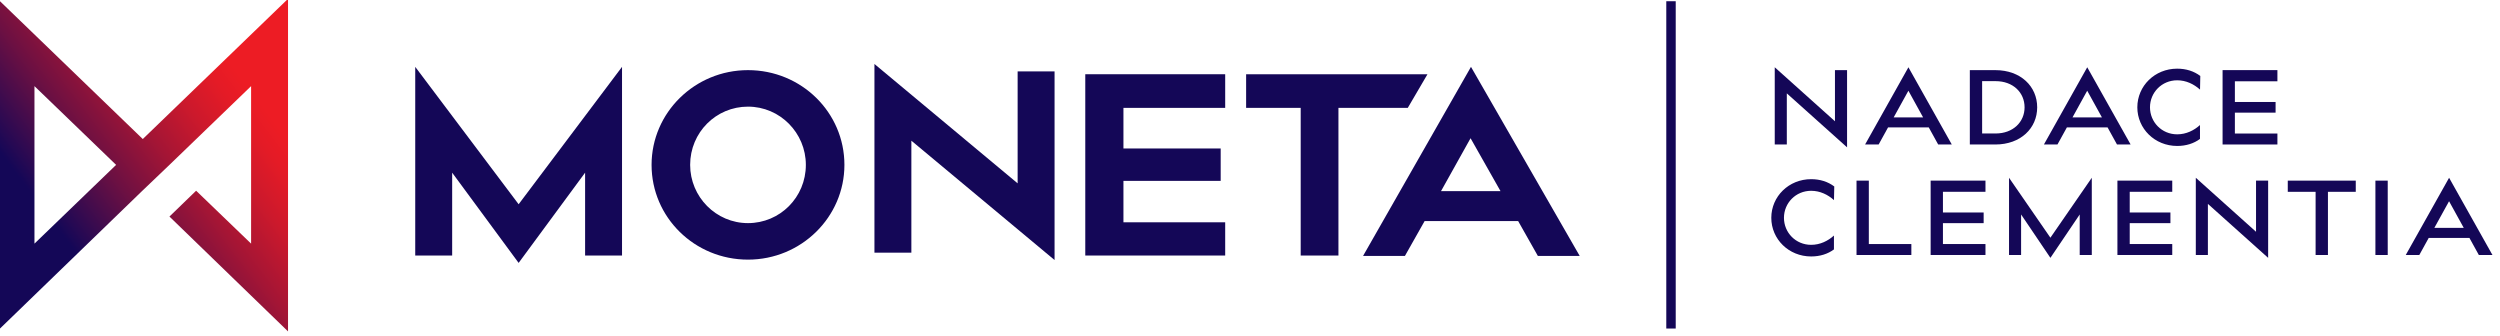
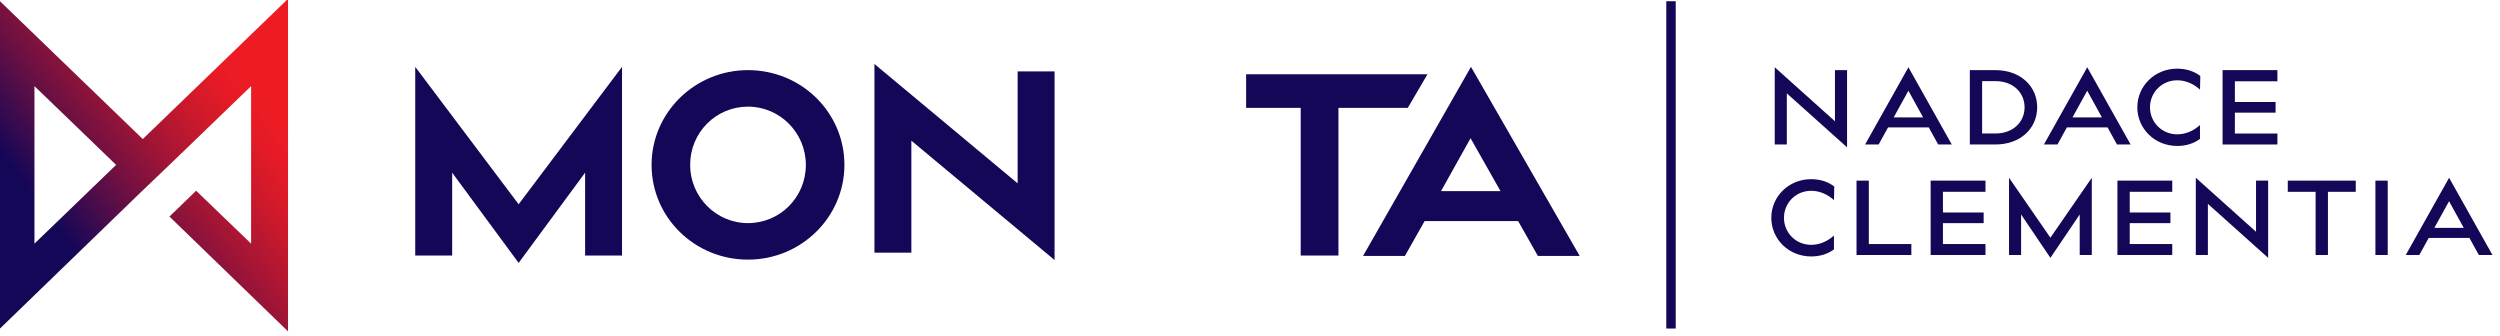
<svg xmlns="http://www.w3.org/2000/svg" width="223" height="30" viewBox="0 0 223 30" fill="none">
  <path d="M158.307 6L163.678 10.817V6.254H164.758V13.142L159.384 8.328V12.888H158.307V6Z" fill="#140757" />
  <path d="M170.229 8.092L168.917 10.469H171.54L170.229 8.092ZM168.414 11.366L167.574 12.889H166.366L170.231 6.001L174.1 12.889H172.886L172.046 11.366H168.414Z" fill="#140757" />
  <path d="M180.592 9.573C180.592 8.258 179.572 7.238 178.006 7.238H176.806V11.907H178.006C179.572 11.907 180.592 10.878 180.592 9.573ZM181.717 9.573C181.717 11.427 180.257 12.889 177.983 12.889H175.709V6.256H177.983C180.257 6.256 181.717 7.718 181.717 9.573Z" fill="#140757" />
  <path d="M186.179 8.092L184.868 10.469H187.491L186.179 8.092ZM184.365 11.366L183.525 12.889H182.317L186.182 6.001L190.051 12.889H188.836L187.996 11.366H184.365Z" fill="#140757" />
  <path d="M194.204 7.162C192.827 7.162 191.779 8.256 191.779 9.57C191.779 10.89 192.827 11.982 194.204 11.982C195.01 11.982 195.713 11.63 196.239 11.153V12.39C195.696 12.796 194.999 13.019 194.204 13.019C192.207 13.019 190.65 11.476 190.65 9.573C190.65 7.667 192.207 6.125 194.204 6.125C194.999 6.125 195.699 6.347 196.267 6.776L196.242 7.993C195.702 7.51 195.007 7.162 194.204 7.162Z" fill="#140757" />
  <path d="M199.351 9.097H202.982V10.048H199.351V11.911H203.145V12.888H198.254V6.254H203.145V7.251H199.351V9.097Z" fill="#140757" />
  <path d="M161.554 17.019C160.177 17.019 159.129 18.113 159.129 19.427C159.129 20.747 160.177 21.839 161.554 21.839C162.36 21.839 163.063 21.487 163.588 21.01V22.247C163.045 22.653 162.348 22.876 161.554 22.876C159.557 22.876 158 21.333 158 19.43C158 17.525 159.557 15.982 161.554 15.982C162.348 15.982 163.048 16.205 163.617 16.633L163.591 17.85C163.051 17.367 162.357 17.019 161.554 17.019Z" fill="#140757" />
  <path d="M165.602 22.746V16.112H166.699V21.769H170.493V22.746H165.602Z" fill="#140757" />
  <path d="M173.31 18.954H176.941V19.905H173.31V21.768H177.104V22.745H172.213V16.111H177.104V17.108H173.31V18.954Z" fill="#140757" />
  <path d="M182.896 21.203L186.588 15.857V22.746H185.51V19.131L182.896 23L180.282 19.131V22.746H179.205V15.857L182.896 21.203Z" fill="#140757" />
  <path d="M189.971 18.954H193.602V19.905H189.971V21.768H193.765V22.745H188.874V16.111H193.765V17.108H189.971V18.954Z" fill="#140757" />
  <path d="M195.866 15.857L201.238 20.674V16.111H202.318V23L196.944 18.186V22.745H195.866V15.857Z" fill="#140757" />
  <path d="M210.134 17.11H207.652V22.746H206.552V17.11H204.069V16.112H210.134V17.11Z" fill="#140757" />
  <path d="M211.887 16.112H212.985V22.746H211.887V16.112Z" fill="#140757" />
  <path d="M218.456 17.949L217.144 20.326H219.767L218.456 17.949ZM216.641 21.224L215.802 22.746H214.593L218.459 15.858L222.327 22.746H221.113L220.273 21.224H216.641Z" fill="#140757" />
  <path d="M55.485 5.963L46.262 18.22L37.039 5.963V22.793H40.333V15.402L46.262 23.451L52.191 15.402V22.793H55.485V5.963Z" fill="#140757" />
  <path fill-rule="evenodd" clip-rule="evenodd" d="M58.12 14.707C58.12 10.061 61.963 6.256 66.721 6.256C71.479 6.256 75.322 10.024 75.322 14.707C75.322 19.354 71.479 23.159 66.721 23.159C61.963 23.159 58.12 19.39 58.12 14.707ZM61.561 14.707C61.561 17.561 63.866 19.902 66.721 19.902C69.576 19.902 71.882 17.598 71.882 14.707C71.882 11.854 69.576 9.512 66.721 9.512C63.866 9.512 61.561 11.817 61.561 14.707Z" fill="#140757" />
  <path d="M78 5.707V22.537H81.294V12.549L94.067 23.195V6.366H90.773V16.354L78 5.707Z" fill="#140757" />
-   <path d="M109.287 6.622H96.807V22.793H109.287V19.829H100.211V16.134H108.885V13.244H100.211V9.622H109.287V6.622Z" fill="#140757" />
  <path d="M127.331 6.622H111.154V9.622H116.022V22.793H119.389V9.622H125.574L127.331 6.622Z" fill="#140757" />
  <path fill-rule="evenodd" clip-rule="evenodd" d="M121.585 22.829L131.211 5.963L140.91 22.829H137.177L135.42 19.72H127.075L125.319 22.829H121.585ZM131.174 12.329L128.539 17.049H133.846L131.174 12.329Z" fill="#140757" />
  <path d="M148.633 0.11H149.474V29.305H148.633V0.11Z" fill="#140757" />
  <path fill-rule="evenodd" clip-rule="evenodd" d="M12.736 12.402L25.583 0H25.692V29.561L15.115 19.317L17.494 17.012L22.398 21.732V7.683L15.115 14.707L12.663 17.049L0 29.305V0.11L12.736 12.402ZM10.357 14.707L3.074 7.683V21.732L10.357 14.707Z" fill="url(#paint0_linear)" />
  <defs>
    <linearGradient id="paint0_linear" x1="11.144" y1="44.307" x2="41.887" y2="21.093" gradientUnits="userSpaceOnUse">
      <stop offset="0.25" stop-color="#140757" />
      <stop offset="0.286" stop-color="#270953" />
      <stop offset="0.427" stop-color="#6D1042" />
      <stop offset="0.553" stop-color="#A41535" />
      <stop offset="0.662" stop-color="#CC192C" />
      <stop offset="0.747" stop-color="#E41B26" />
      <stop offset="0.8" stop-color="#ED1C24" />
    </linearGradient>
  </defs>
</svg>